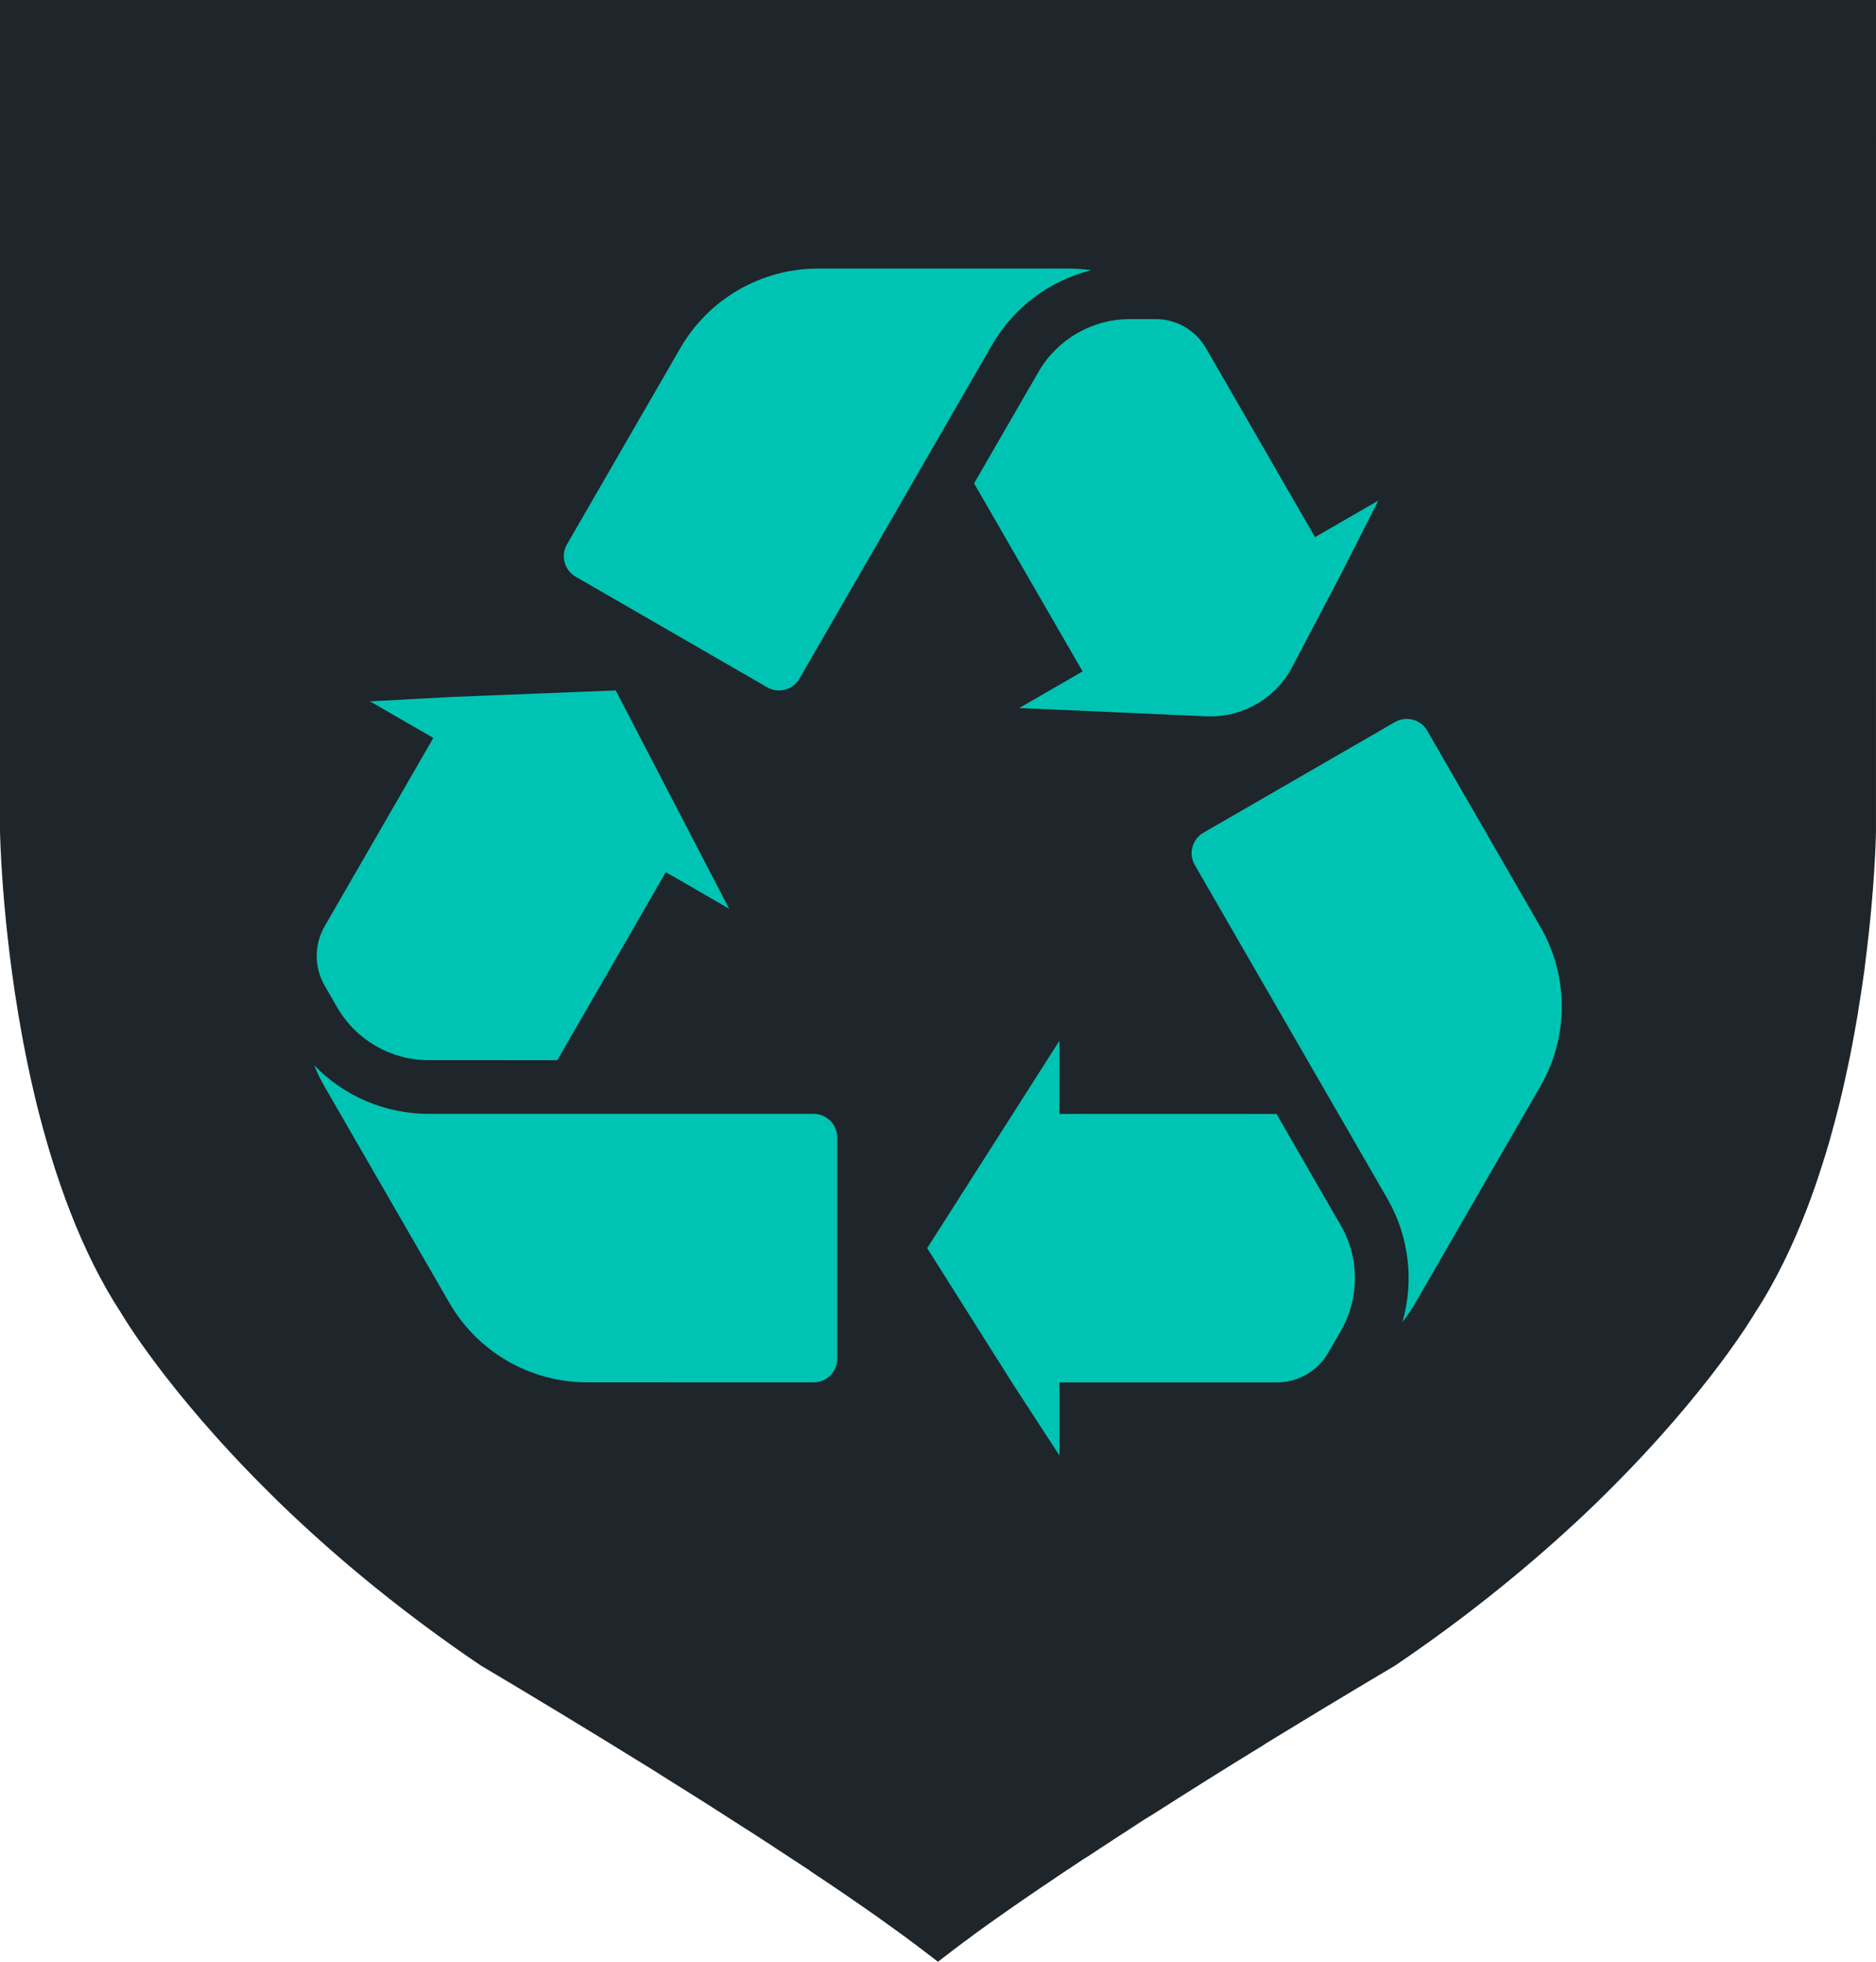
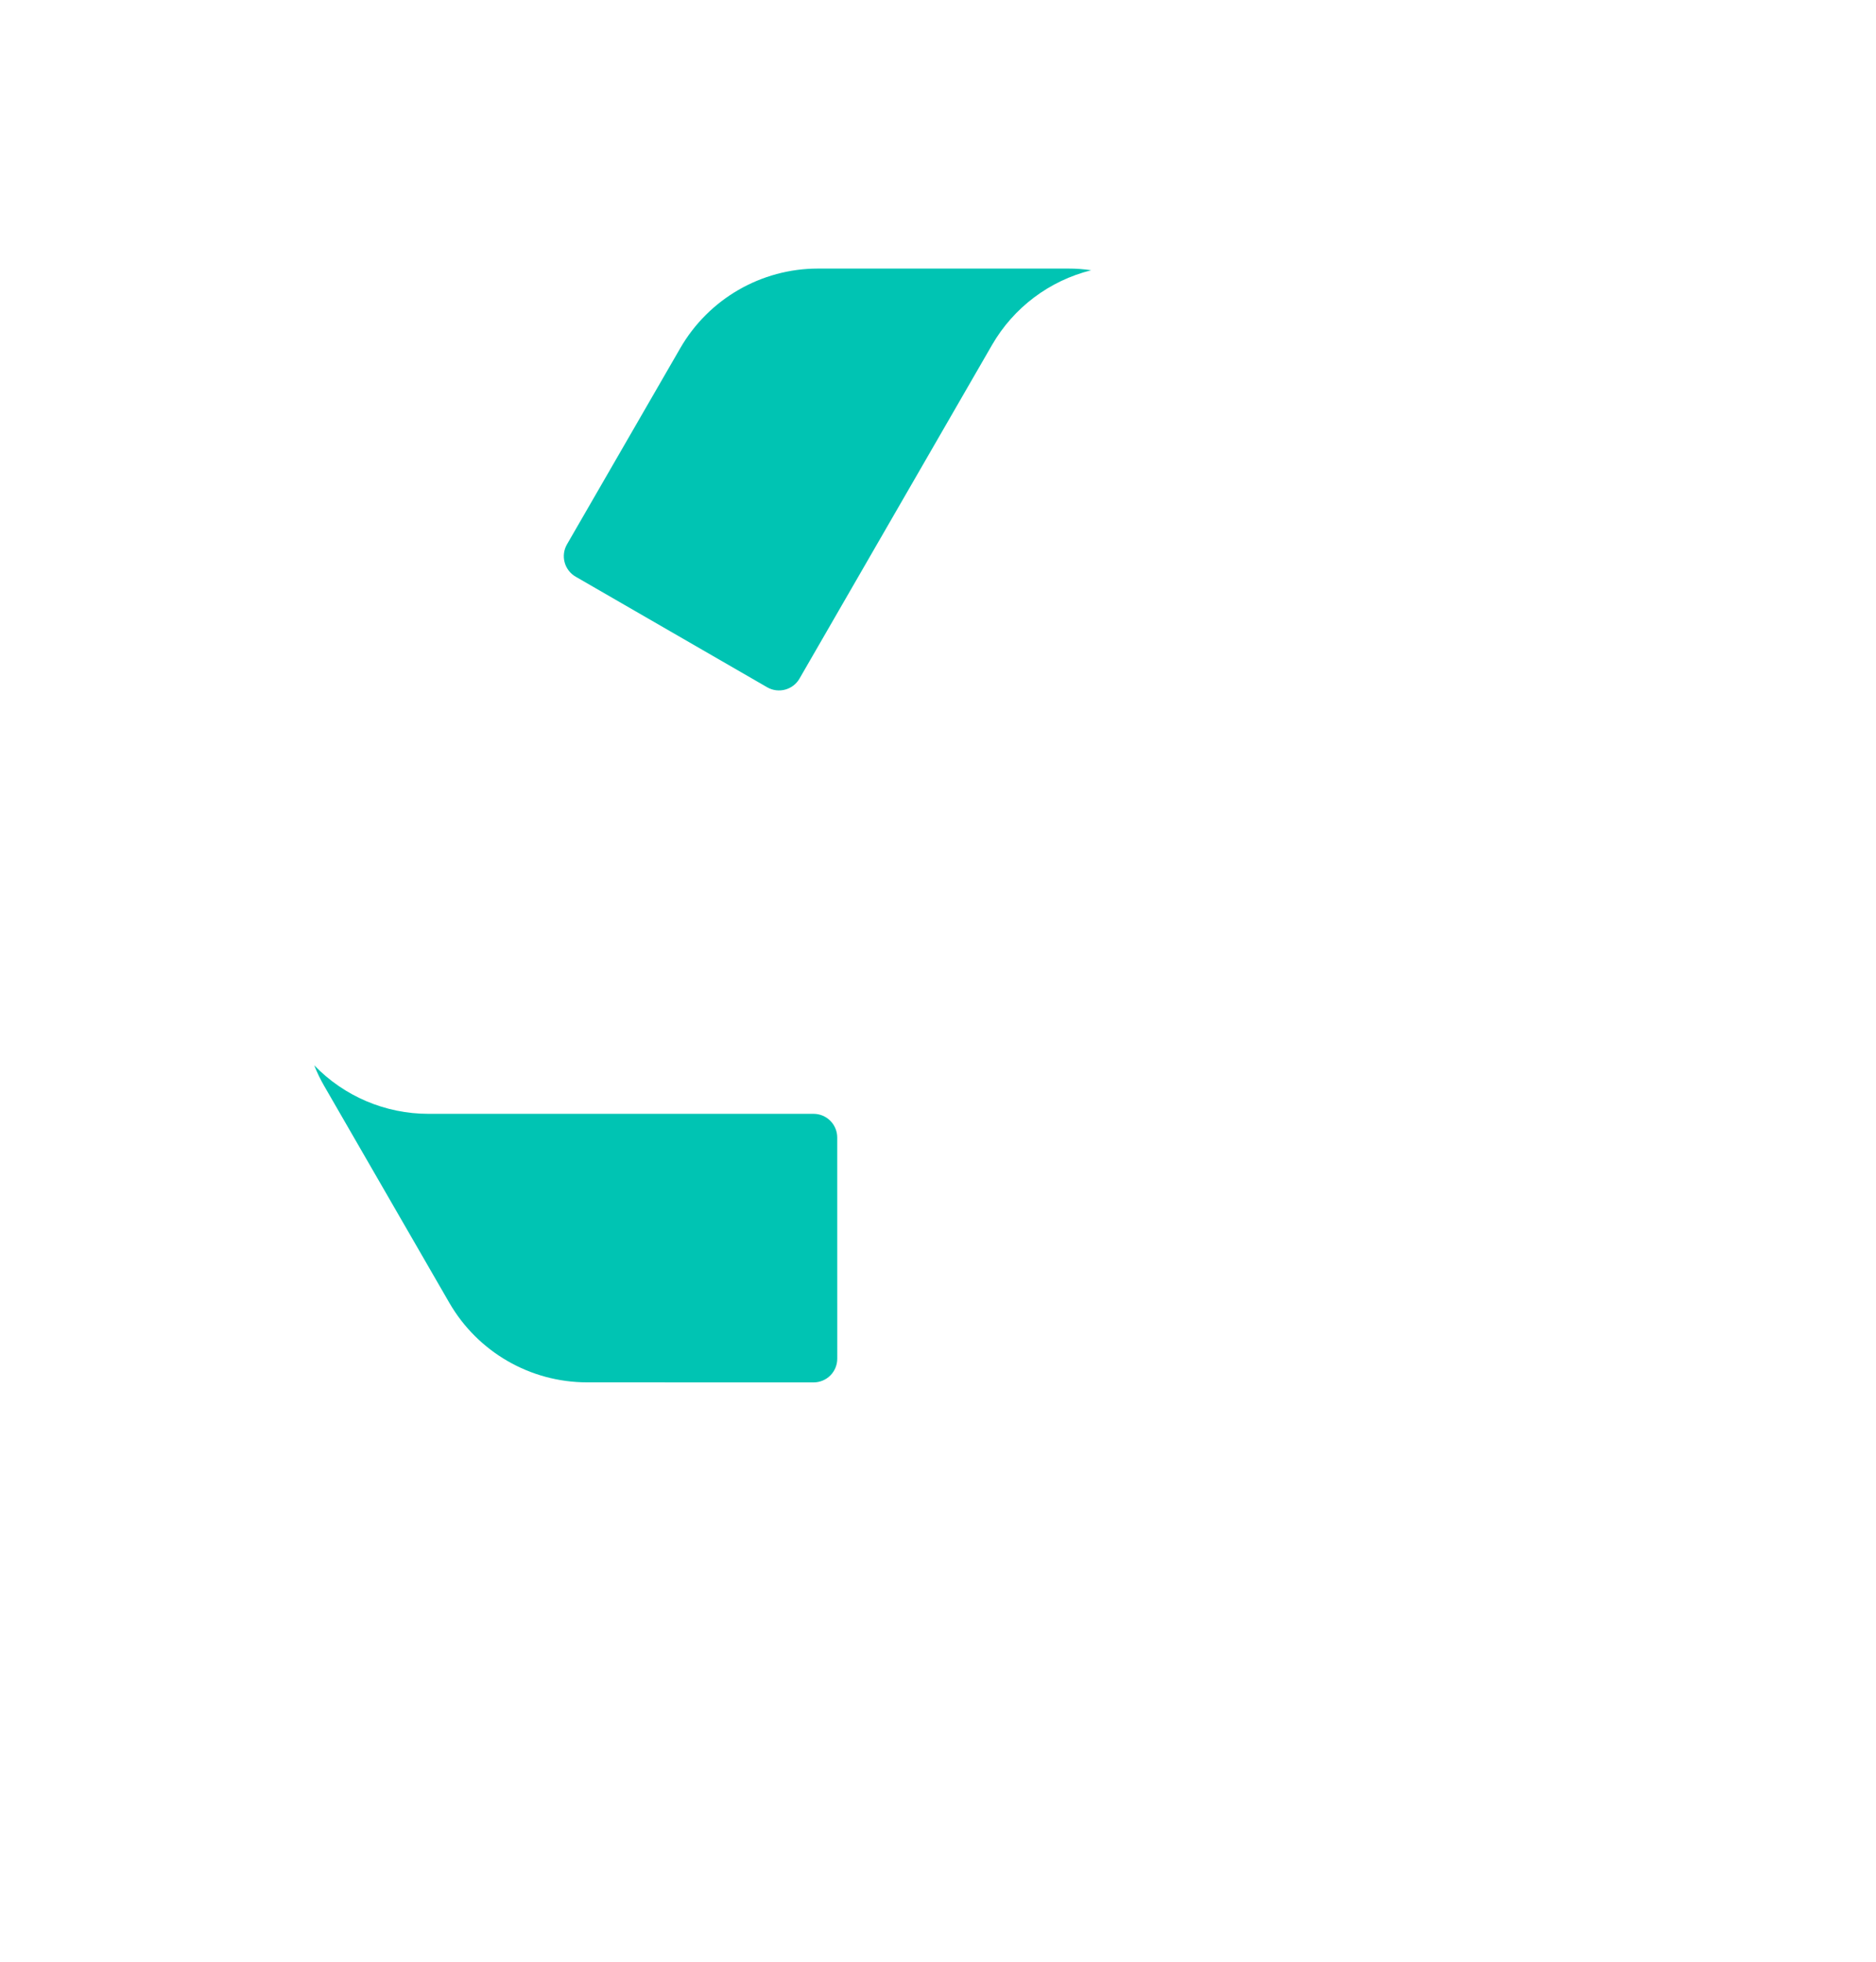
<svg xmlns="http://www.w3.org/2000/svg" version="1.1" id="Calque_1" x="0px" y="0px" width="478.32px" height="499.965px" viewBox="0 0 478.32 499.965" enable-background="new 0 0 478.32 499.965" xml:space="preserve">
  <g>
-     <path fill="#1E252B" d="M239.143,0H0.002v211.832c0,0,0.354,23.157,5.512,51.473c0.141,0.848,0.318,1.657,0.459,2.472   c0.773,4.093,1.659,8.262,2.646,12.499c0.178,0.845,0.424,1.692,0.602,2.542c4.592,18.711,11.405,38.057,21.577,53.628   c0,0,11.441,19.734,37.747,45.789c1.874,1.87,3.815,3.777,5.862,5.685c12.854,12.143,28.817,25.386,48.202,38.483   c0,0,13.949,8.224,32.735,19.736c0.706,0.459,1.451,0.917,2.154,1.34c2.825,1.729,5.723,3.528,8.725,5.363   c1.623,1.061,3.282,2.048,4.977,3.144c2.299,1.45,4.626,2.896,6.995,4.378c0.81,0.53,1.659,1.06,2.505,1.591   c0.742,0.491,1.52,0.95,2.26,1.446c1.944,1.235,3.922,2.506,5.898,3.779c1.27,0.812,2.579,1.659,3.884,2.472   c1.341,0.915,2.755,1.765,4.134,2.682c0.142,0.105,0.314,0.211,0.458,0.318c3.035,2.01,6.109,3.987,9.109,5.966   c0,0.036,0,0.036,0.035,0.072c3.108,2.047,6.182,4.126,9.146,6.142c1.733,1.199,3.498,2.4,5.157,3.564   c0.812,0.564,1.661,1.166,2.437,1.696c0.81,0.563,1.588,1.163,2.365,1.694c1.623,1.164,3.18,2.292,4.697,3.387   c0.178,0.105,0.353,0.247,0.496,0.354c1.092,0.81,2.188,1.623,3.21,2.401c1.733,1.304,3.356,2.541,4.91,3.743   c0.034,0.067,0.175,0.142,0.247,0.213c2.719-2.118,5.684-4.378,8.9-6.712v-0.035c5.154-3.741,10.84-7.729,16.878-11.826   c1.765-1.2,3.529-2.4,5.334-3.6c1.941-1.31,3.919-2.578,5.895-3.918c0.426-0.252,0.813-0.532,1.273-0.778   c2.118-1.412,4.273-2.824,6.461-4.236c0-0.074,0.072-0.074,0.14-0.105c2.545-1.659,5.123-3.319,7.663-4.979   c1.097-0.673,2.157-1.34,3.251-2.013c8.968-5.721,17.8-11.262,25.884-16.204c0.707-0.423,1.446-0.881,2.119-1.34   c18.822-11.513,32.77-19.736,32.77-19.736c19.354-13.098,35.314-26.341,48.201-38.483c2.052-1.907,3.993-3.814,5.865-5.685   c26.309-26.055,37.747-45.789,37.747-45.789c5.262-8.052,9.604-17.126,13.244-26.587c0.741-1.905,1.412-3.811,2.082-5.72   c0.46-1.341,0.92-2.682,1.341-4.023c0.778-2.332,1.484-4.696,2.19-7.062c0.953-3.39,1.87-6.814,2.72-10.236   c0.18-0.85,0.388-1.697,0.601-2.542c0.389-1.696,0.778-3.356,1.128-5.05c0.569-2.507,1.061-4.979,1.521-7.449   c0.141-0.814,0.318-1.624,0.457-2.472c0.283-1.588,0.565-3.214,0.85-4.802c0.105-0.778,0.247-1.554,0.353-2.331   c0.531-3.105,0.955-6.178,1.376-9.107c0.074-0.704,0.18-1.412,0.247-2.119c2.509-19.348,2.686-33.113,2.686-33.113V0H239.143z" />
    <path fill="#00C4B3" d="M207.431,283.818h-98.183c-10.991,0.003-21.506-4.461-29.133-12.369c0.713,1.822,1.566,3.587,2.549,5.277   l31.899,55.242c7.249,12.539,20.631,20.265,35.119,20.268l57.755,0.014c1.599,0.002,3.137-0.635,4.269-1.767   c1.133-1.133,1.767-2.667,1.767-4.269l-0.006-56.364c0-1.599-0.637-3.132-1.77-4.266   C210.568,284.453,209.032,283.818,207.431,283.818L207.431,283.818z" />
    <path fill="#00C4B3" d="M252.936,87.901c5.492-9.513,14.62-16.388,25.283-19.038c-1.936-0.291-3.891-0.437-5.848-0.43h-63.801   c-14.484,0.004-27.871,7.729-35.115,20.27l-28.891,50c-0.803,1.385-1.018,3.032-0.605,4.579c0.417,1.547,1.426,2.862,2.813,3.663   l48.829,28.178c2.888,1.666,6.578,0.674,8.244-2.208l17.199-29.787l19.416-33.623L252.936,87.901z" />
-     <path fill="#00C4B3" d="M85.976,256.693c4.803,8.32,13.681,13.447,23.288,13.449l32.818,0.012l17.271-29.88l10.401-18.035   l3.275,1.878l12.876,7.44l-28.916-55.625l-41.408,1.643l-21.243,1.135l3.592,2.08l11.852,6.839l0.709,0.403l-23.712,41.047   l-4.094,7.101l-0.048,0.08c-2.599,4.7-2.511,10.426,0.227,15.046L85.976,256.693z" />
-     <path fill="#00C4B3" d="M325.465,283.838l-34.514-0.014l-20.822,0.014l-0.011-3.774l0.007-14.874l-33.727,52.854l22.128,35.031   l11.605,17.825l0.004-4.148l-0.002-13.679l-0.002-0.814l47.407,0.007l8.199-0.009h0.095c5.369-0.104,10.286-3.041,12.921-7.72   l3.109-5.389c4.805-8.316,4.807-18.567,0.004-26.888L325.465,283.838z" />
-     <path fill="#00C4B3" d="M304.637,220.423l17.2,29.788l19.421,33.62l12.473,21.602l-0.003-0.002   c5.498,9.516,6.888,20.853,3.853,31.412c1.22-1.53,2.322-3.151,3.298-4.848l31.899-55.243v0.005   c7.239-12.545,7.239-27.999-0.002-40.545l-28.864-50.01c-0.8-1.387-2.116-2.398-3.665-2.813c-1.548-0.415-3.193-0.197-4.581,0.603   l-48.82,28.189C303.959,213.847,302.969,217.536,304.637,220.423z" />
-     <path fill="#00C4B3" d="M264.781,94.758l-16.419,28.409l17.246,29.891l10.421,18.023l-3.267,1.897l-12.883,7.428l47.719,2.114   h-0.002c4.467,0.197,8.893-0.879,12.767-3.102c3.874-2.224,7.035-5.505,9.113-9.462l12.329-23.448l9.639-18.963l-3.597,2.073   l-11.849,6.841l-0.704,0.411l-15.8-27.369l-7.898-13.685l-4.107-7.096l-0.049-0.081l0.004,0.004   c-2.644-4.537-7.497-7.33-12.746-7.33h-6.625C278.465,81.313,269.587,86.437,264.781,94.758L264.781,94.758z" />
  </g>
</svg>